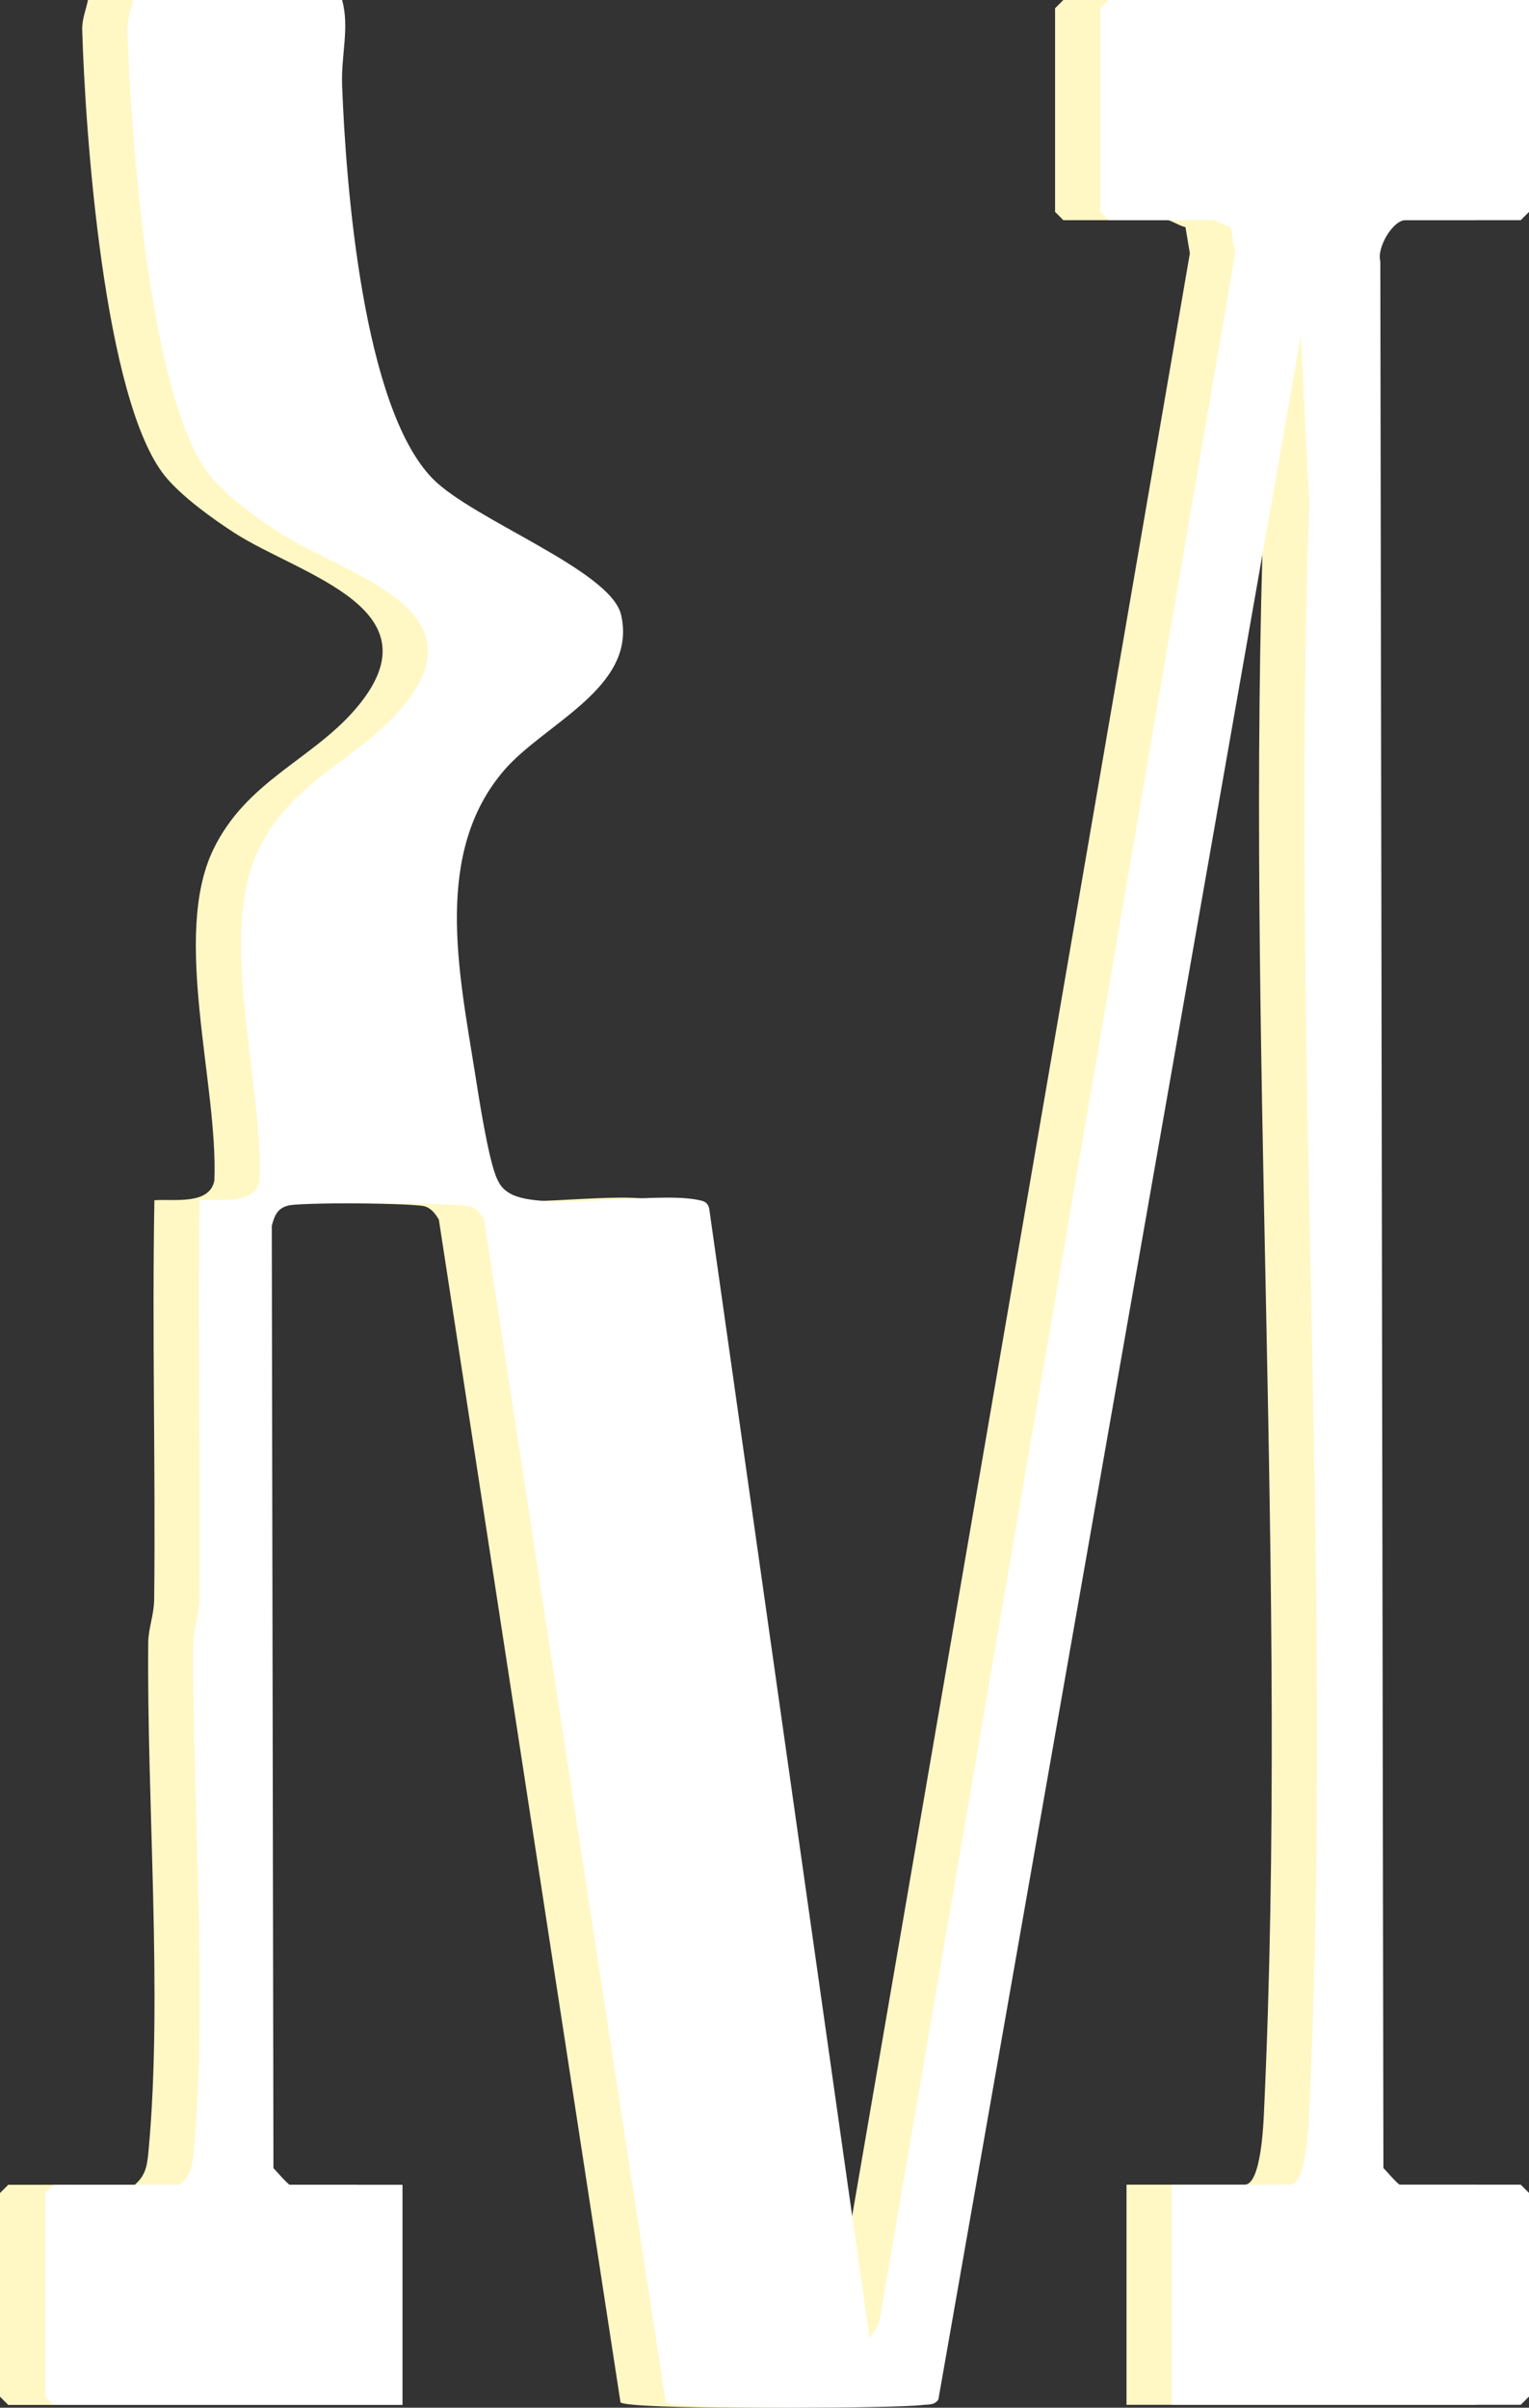
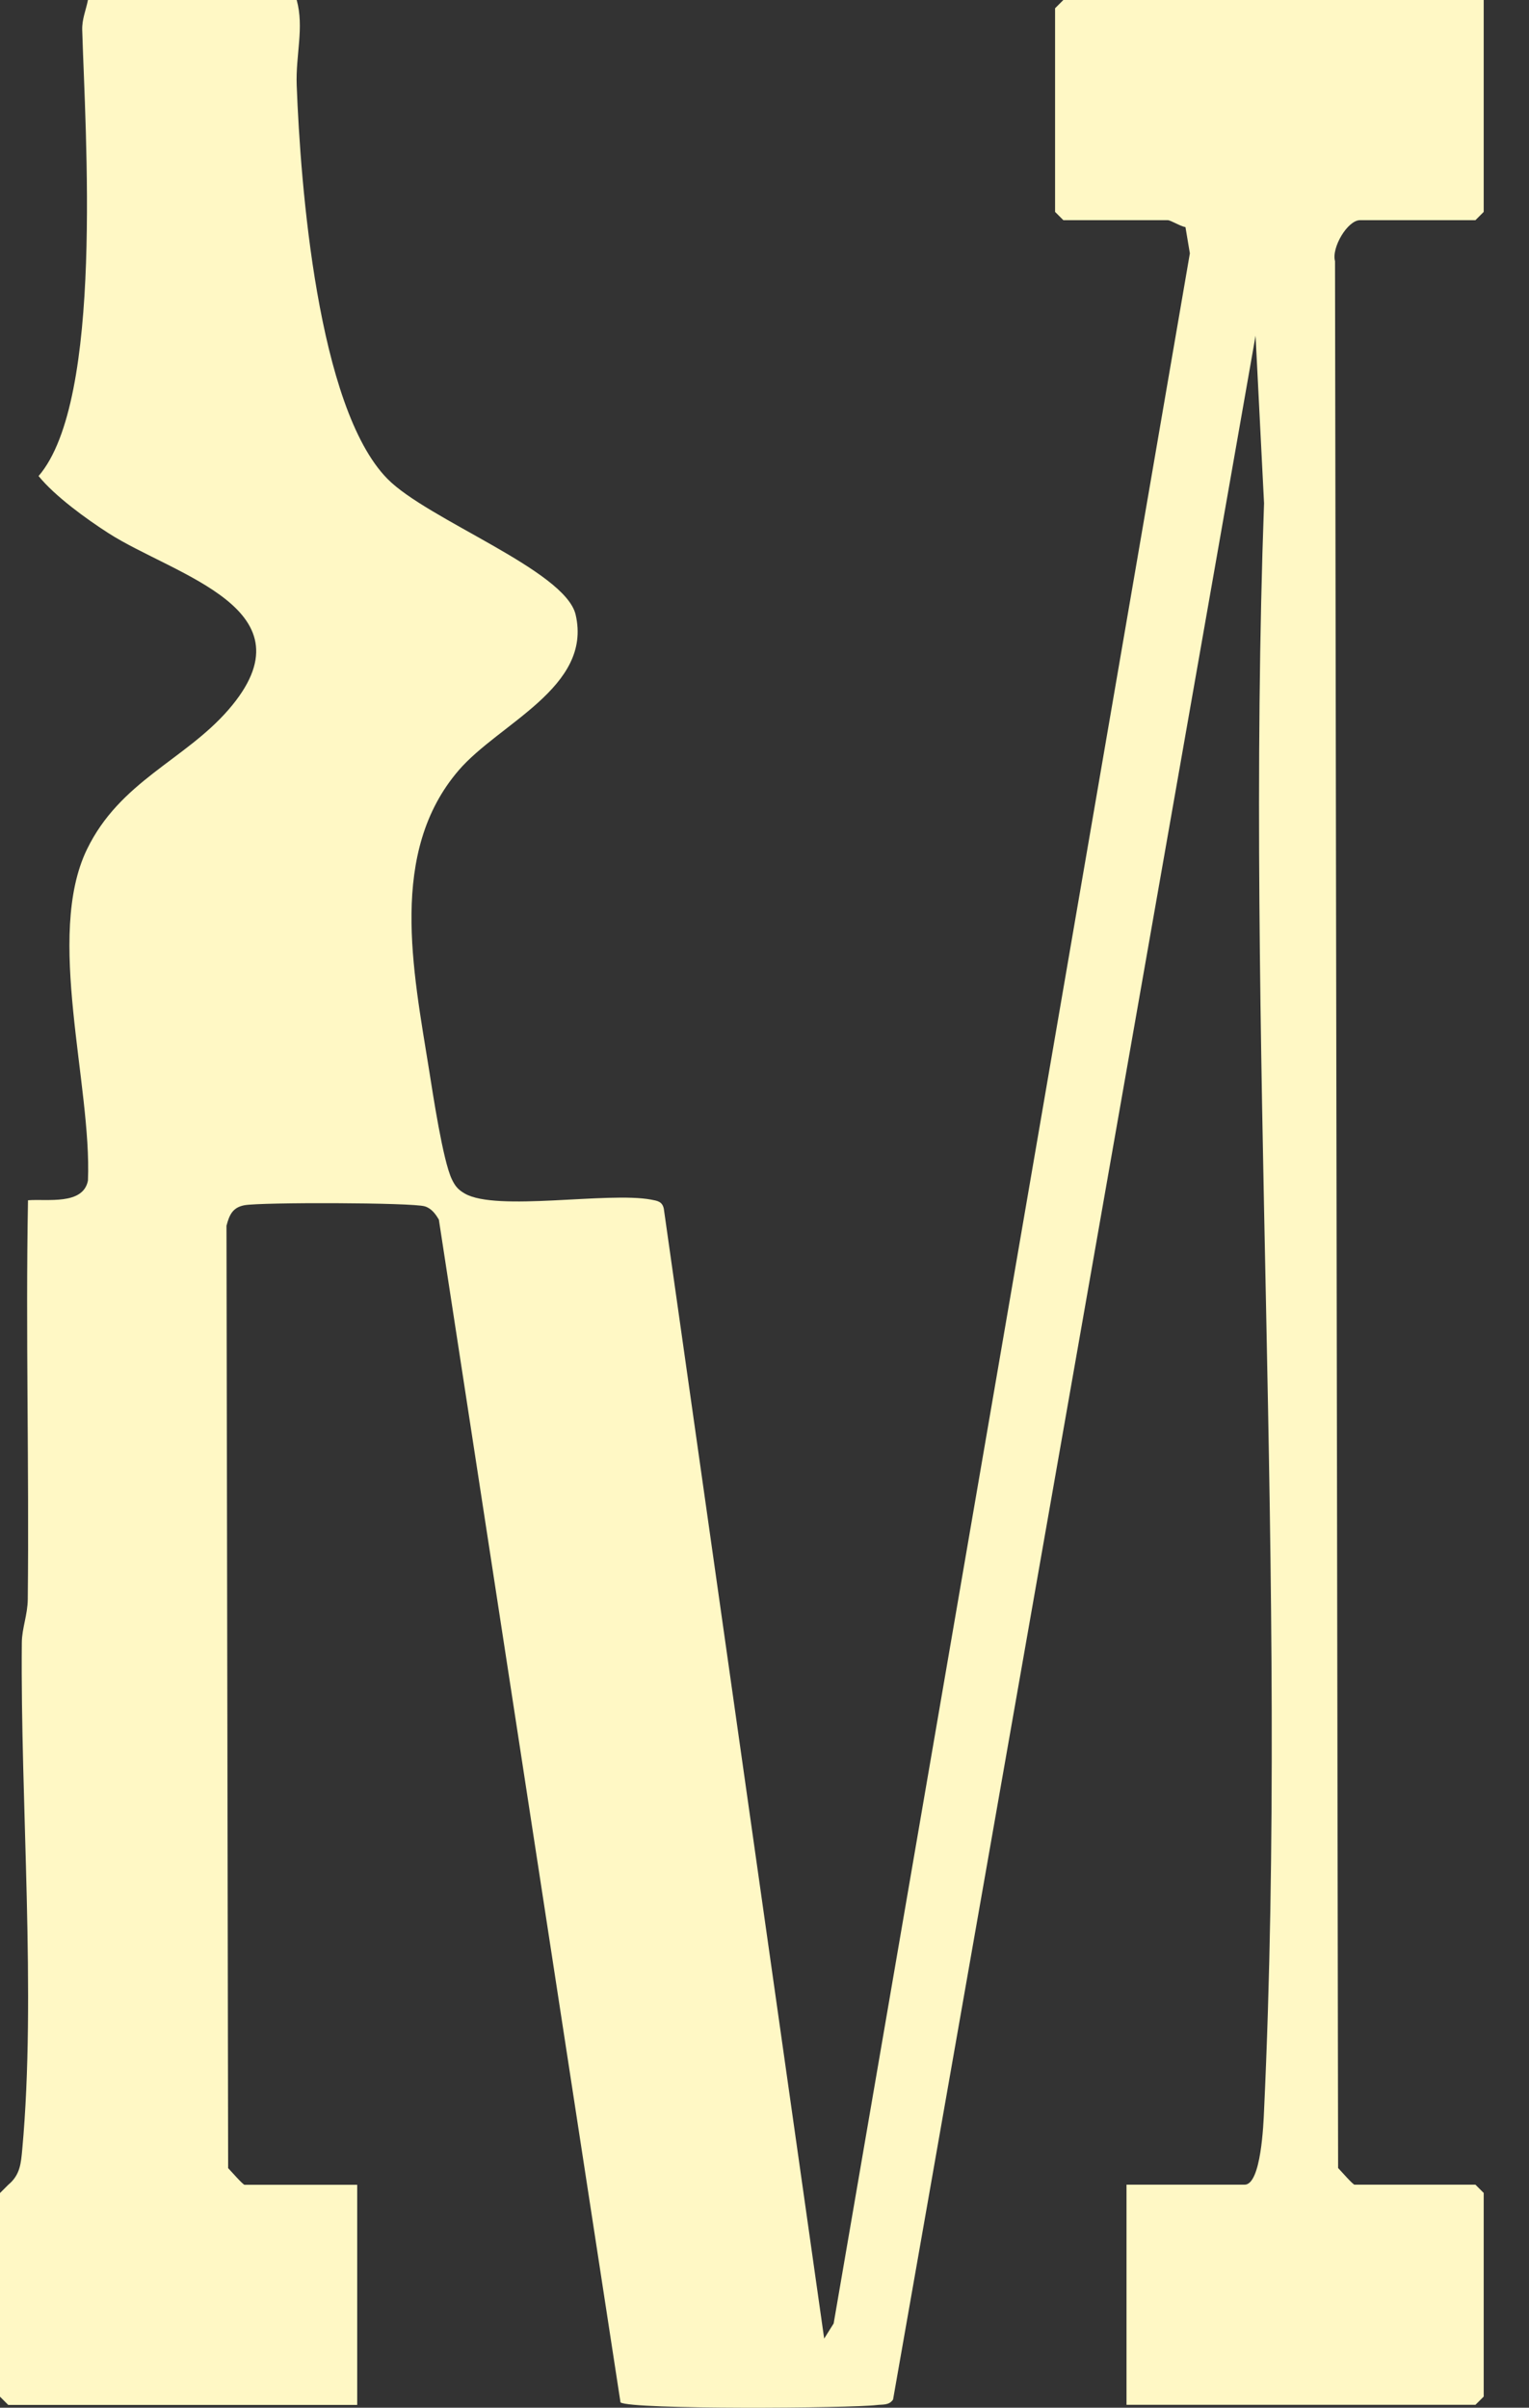
<svg xmlns="http://www.w3.org/2000/svg" viewBox="0 0 138.73 218.39" version="1.1" id="Layer_1">
  <rect x="0" y="0" width="138.73" height="218.39" fill="#333333" stroke="none" />
  <defs>
    <style>
      .st0 {
        fill: #fff8c5;
      }

      .st1 {
        fill: #fff;
      }
    </style>
  </defs>
-   <path d="M26.92,0c.69,2.51-.1,4.96,0,7.73.34,9.03,1.88,29.22,8.22,35.69,3.64,3.72,16.16,8.31,17.09,12.34,1.53,6.58-6.95,9.84-10.62,14.12-6.37,7.42-4.13,18.1-2.68,27.16.36,2.25,1.25,8.19,2.06,9.91.3.63.57.96,1.18,1.31,2.87,1.66,12.98-.18,16.9.55.57.11,1.02.16,1.16.83l14.55,102.48.86-1.37L107.96,22.98l-.4-2.38c-.46-.07-1.34-.63-1.61-.63h-9.47l-.75-.75V.75L96.48,0h38.14v19.22l-.75.75h-10.47c-1.13,0-2.61,2.5-2.27,3.72l.28,172.96c.28.3,1.35,1.51,1.49,1.51h10.97l.75.75v18.47l-.75.75h-31.66v-19.97h10.72c1.5,0,1.71-5.56,1.76-6.71,2.23-47.98-1.74-97.7,0-145.8l-.77-15.2-32.89,187.2c-.37.55-.95.43-1.49.5-2.31.29-22.29.43-23.24-.24l-16.48-107.28c-.3-.52-.68-1.03-1.28-1.21-1.16-.35-14.85-.38-16.36-.1-1.07.2-1.37.87-1.63,1.86l.15,85.48c.28.3,1.35,1.51,1.49,1.51h10.22v19.97H.75l-.75-.75v-18.47l.75-.75h11.47c1.08-.9,1.15-1.93,1.27-3.22,1.28-13.99-.18-31.51-.04-45.96.01-1.3.53-2.52.54-3.95.13-12.04-.2-24.22.02-36.17,1.72-.14,5.01.47,5.44-1.79.36-8.66-3.89-22.2-.09-30.04,2.99-6.17,8.84-8.08,12.81-12.63,8-9.18-4.87-12.19-10.89-16.07-2.02-1.3-4.82-3.33-6.31-5.16C9.43,36.31,7.73,11.96,7.46,2.72c-.03-.98.34-1.8.52-2.72h18.95-.01Z" class="st0" />
-   <path d="M31.04,0c.69,2.51-.1,4.96,0,7.73.34,9.03,1.88,29.22,8.22,35.69,3.64,3.72,16.16,8.31,17.09,12.34,1.53,6.58-6.95,9.84-10.62,14.12-6.37,7.42-4.13,18.1-2.68,27.16.36,2.25,1.25,8.19,2.06,9.91.3.63.57.96,1.18,1.31,2.87,1.66,12.98-.18,16.9.55.57.11,1.02.16,1.16.83l14.55,102.48.86-1.37L112.07,22.98l-.4-2.38c-.46-.07-1.34-.63-1.61-.63h-9.47l-.75-.75V.75L100.59,0h38.14v19.22l-.75.75h-10.47c-1.13,0-2.61,2.5-2.27,3.72l.28,172.96c.28.3,1.35,1.51,1.49,1.51h10.97l.75.75v18.47l-.75.75h-31.66v-19.97h10.72c1.5,0,1.71-5.56,1.76-6.71,2.23-47.98-1.74-97.7,0-145.8l-.77-15.2-32.89,187.2c-.37.55-.95.43-1.49.5-2.31.29-22.29.43-23.24-.24l-16.48-107.28c-.3-.52-.68-1.03-1.28-1.21-1.16-.35-14.85-.38-16.36-.1-1.07.2-1.37.87-1.63,1.86l.15,85.48c.28.3,1.35,1.51,1.49,1.51h10.22v19.97H4.86l-.75-.75v-18.47l.75-.75h11.47c1.08-.9,1.15-1.93,1.27-3.22,1.28-13.99-.18-31.51-.04-45.96.01-1.3.53-2.52.54-3.95.13-12.04-.2-24.22.02-36.17,1.72-.14,5.01.47,5.44-1.79.36-8.66-3.89-22.2-.09-30.04,2.99-6.17,8.84-8.08,12.81-12.63,8-9.18-4.87-12.19-10.89-16.07-2.02-1.3-4.82-3.33-6.31-5.16-5.54-6.86-7.24-31.21-7.51-40.44-.03-1,.34-1.82.52-2.74h18.95Z" class="st1" />
+   <path d="M26.92,0c.69,2.51-.1,4.96,0,7.73.34,9.03,1.88,29.22,8.22,35.69,3.64,3.72,16.16,8.31,17.09,12.34,1.53,6.58-6.95,9.84-10.62,14.12-6.37,7.42-4.13,18.1-2.68,27.16.36,2.25,1.25,8.19,2.06,9.91.3.63.57.96,1.18,1.31,2.87,1.66,12.98-.18,16.9.55.57.11,1.02.16,1.16.83l14.55,102.48.86-1.37L107.96,22.98l-.4-2.38c-.46-.07-1.34-.63-1.61-.63h-9.47l-.75-.75V.75L96.48,0h38.14v19.22l-.75.75h-10.47c-1.13,0-2.61,2.5-2.27,3.72l.28,172.96c.28.3,1.35,1.51,1.49,1.51h10.97l.75.75v18.47l-.75.75h-31.66v-19.97h10.72c1.5,0,1.71-5.56,1.76-6.71,2.23-47.98-1.74-97.7,0-145.8l-.77-15.2-32.89,187.2c-.37.55-.95.43-1.49.5-2.31.29-22.29.43-23.24-.24l-16.48-107.28c-.3-.52-.68-1.03-1.28-1.21-1.16-.35-14.85-.38-16.36-.1-1.07.2-1.37.87-1.63,1.86l.15,85.48c.28.3,1.35,1.51,1.49,1.51h10.22v19.97H.75l-.75-.75v-18.47l.75-.75c1.08-.9,1.15-1.93,1.27-3.22,1.28-13.99-.18-31.51-.04-45.96.01-1.3.53-2.52.54-3.95.13-12.04-.2-24.22.02-36.17,1.72-.14,5.01.47,5.44-1.79.36-8.66-3.89-22.2-.09-30.04,2.99-6.17,8.84-8.08,12.81-12.63,8-9.18-4.87-12.19-10.89-16.07-2.02-1.3-4.82-3.33-6.31-5.16C9.43,36.31,7.73,11.96,7.46,2.72c-.03-.98.34-1.8.52-2.72h18.95-.01Z" class="st0" />
</svg>